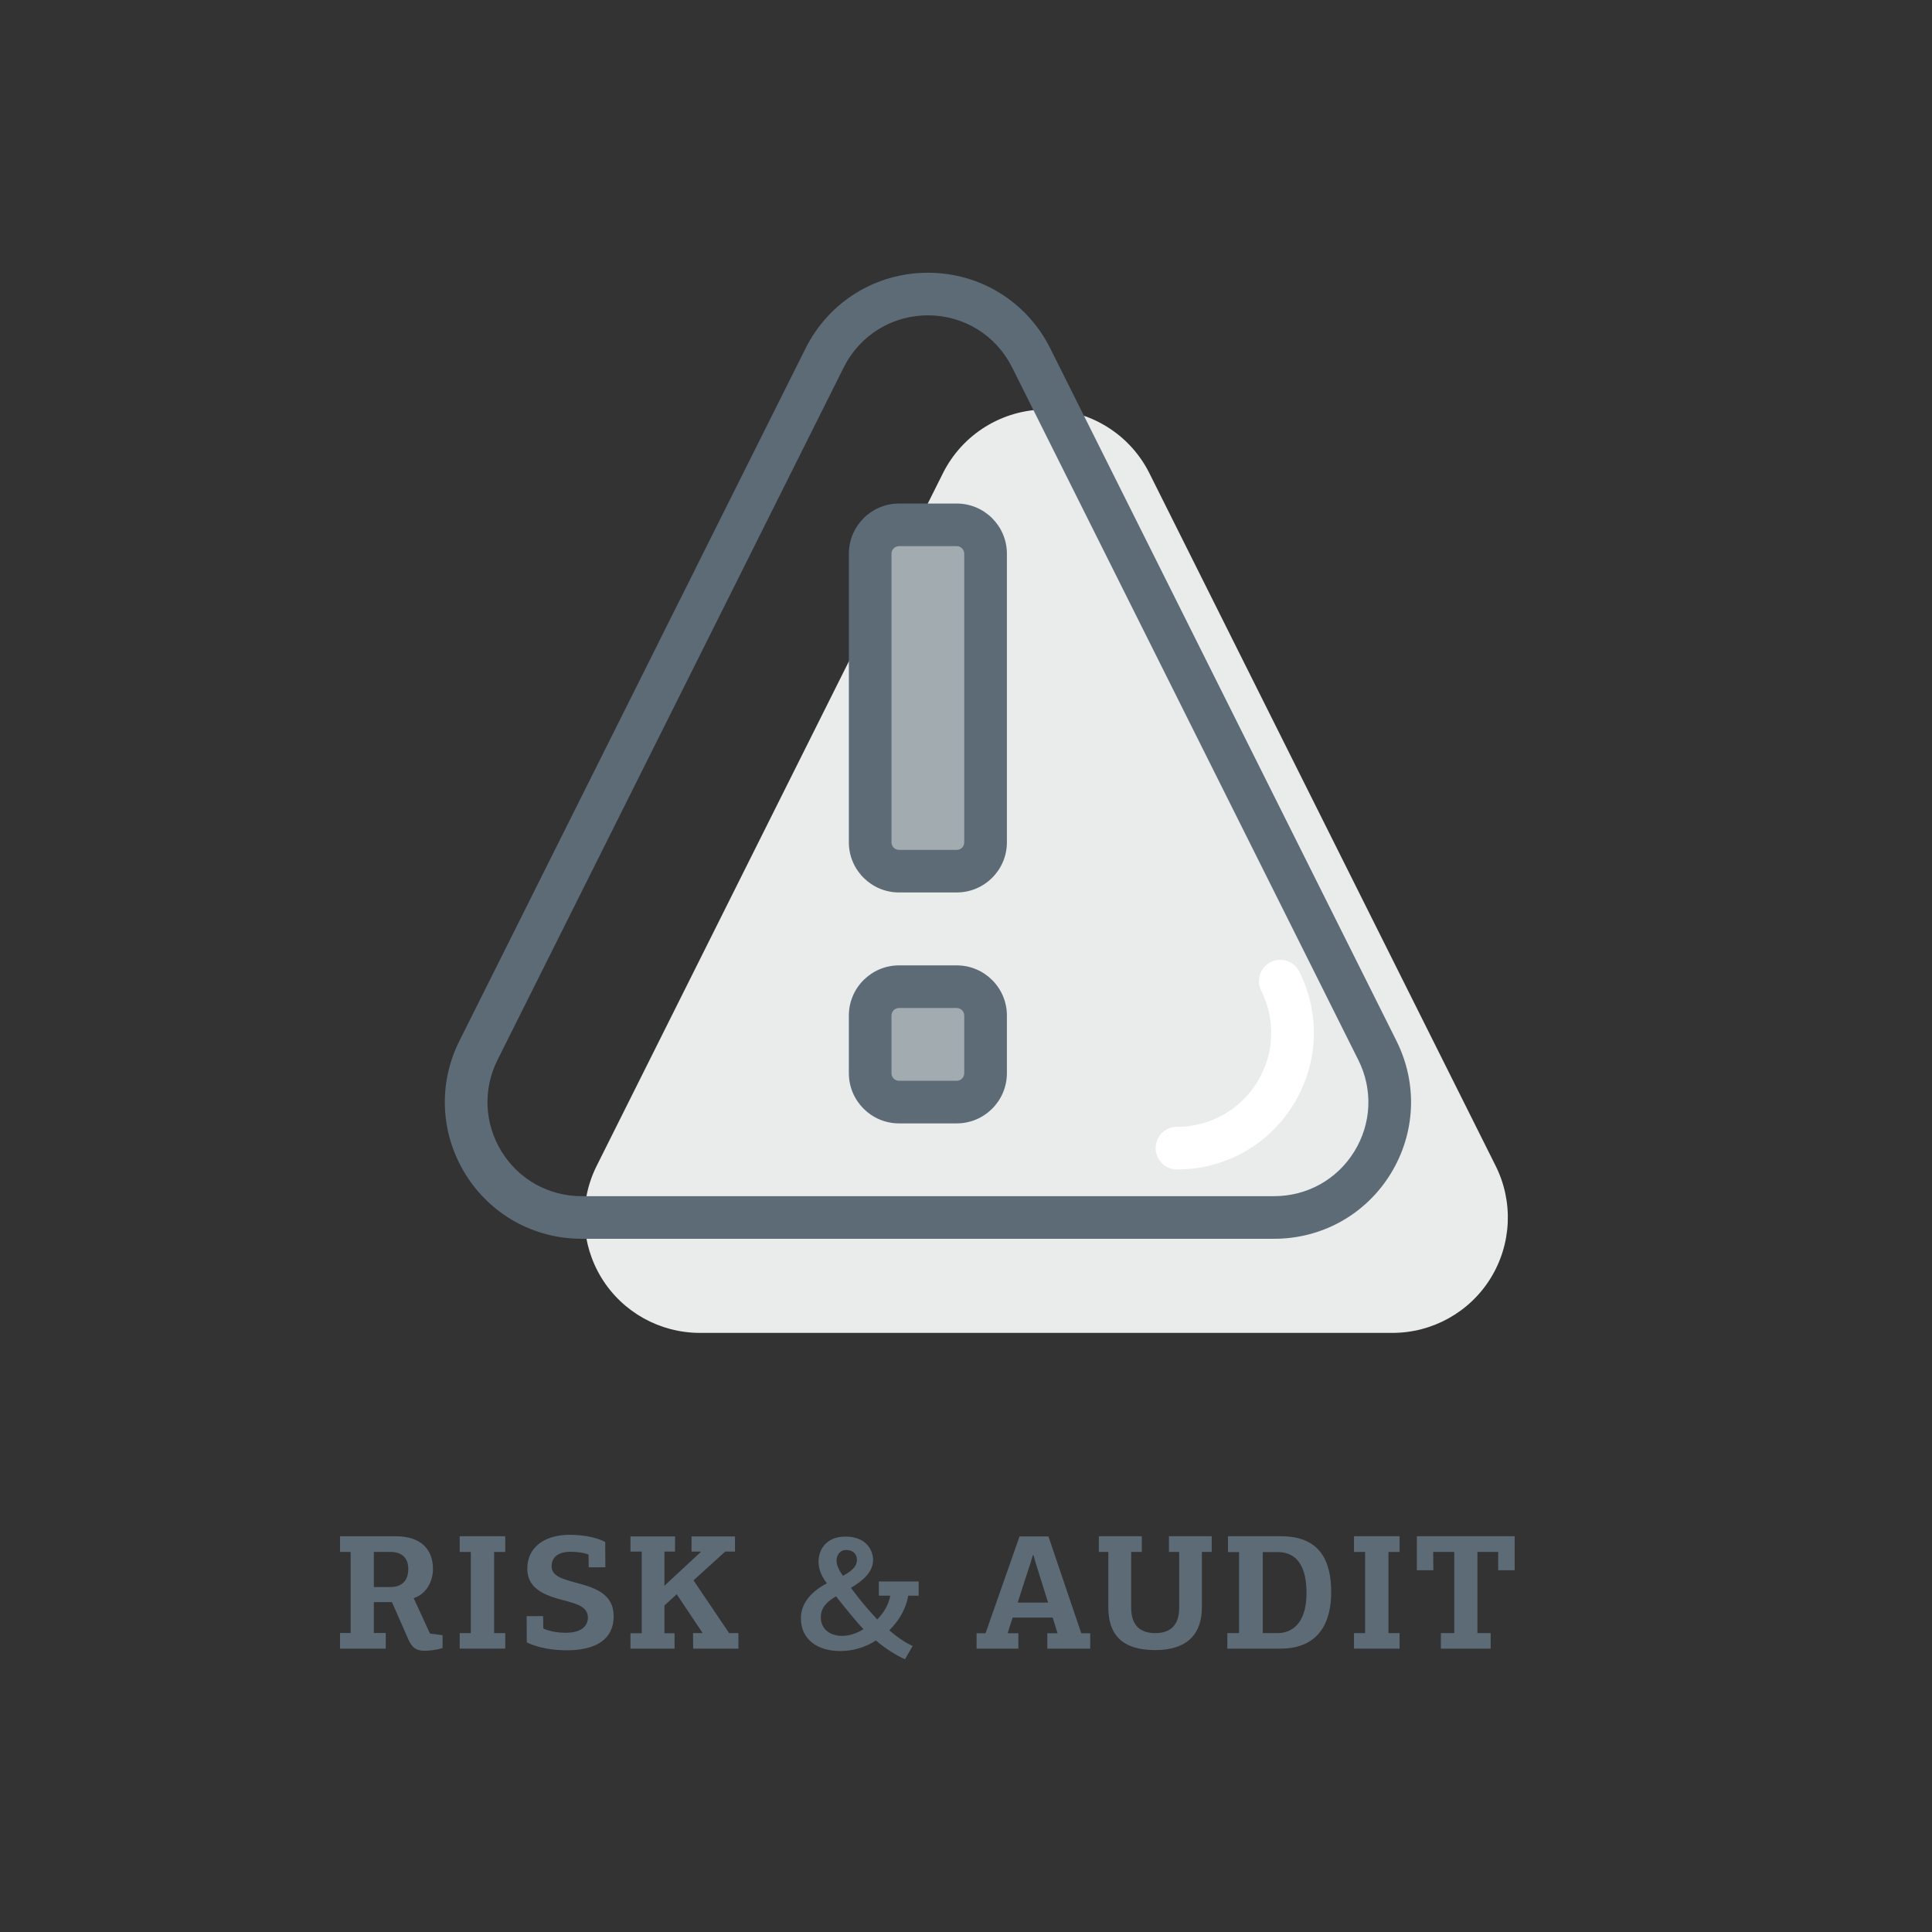
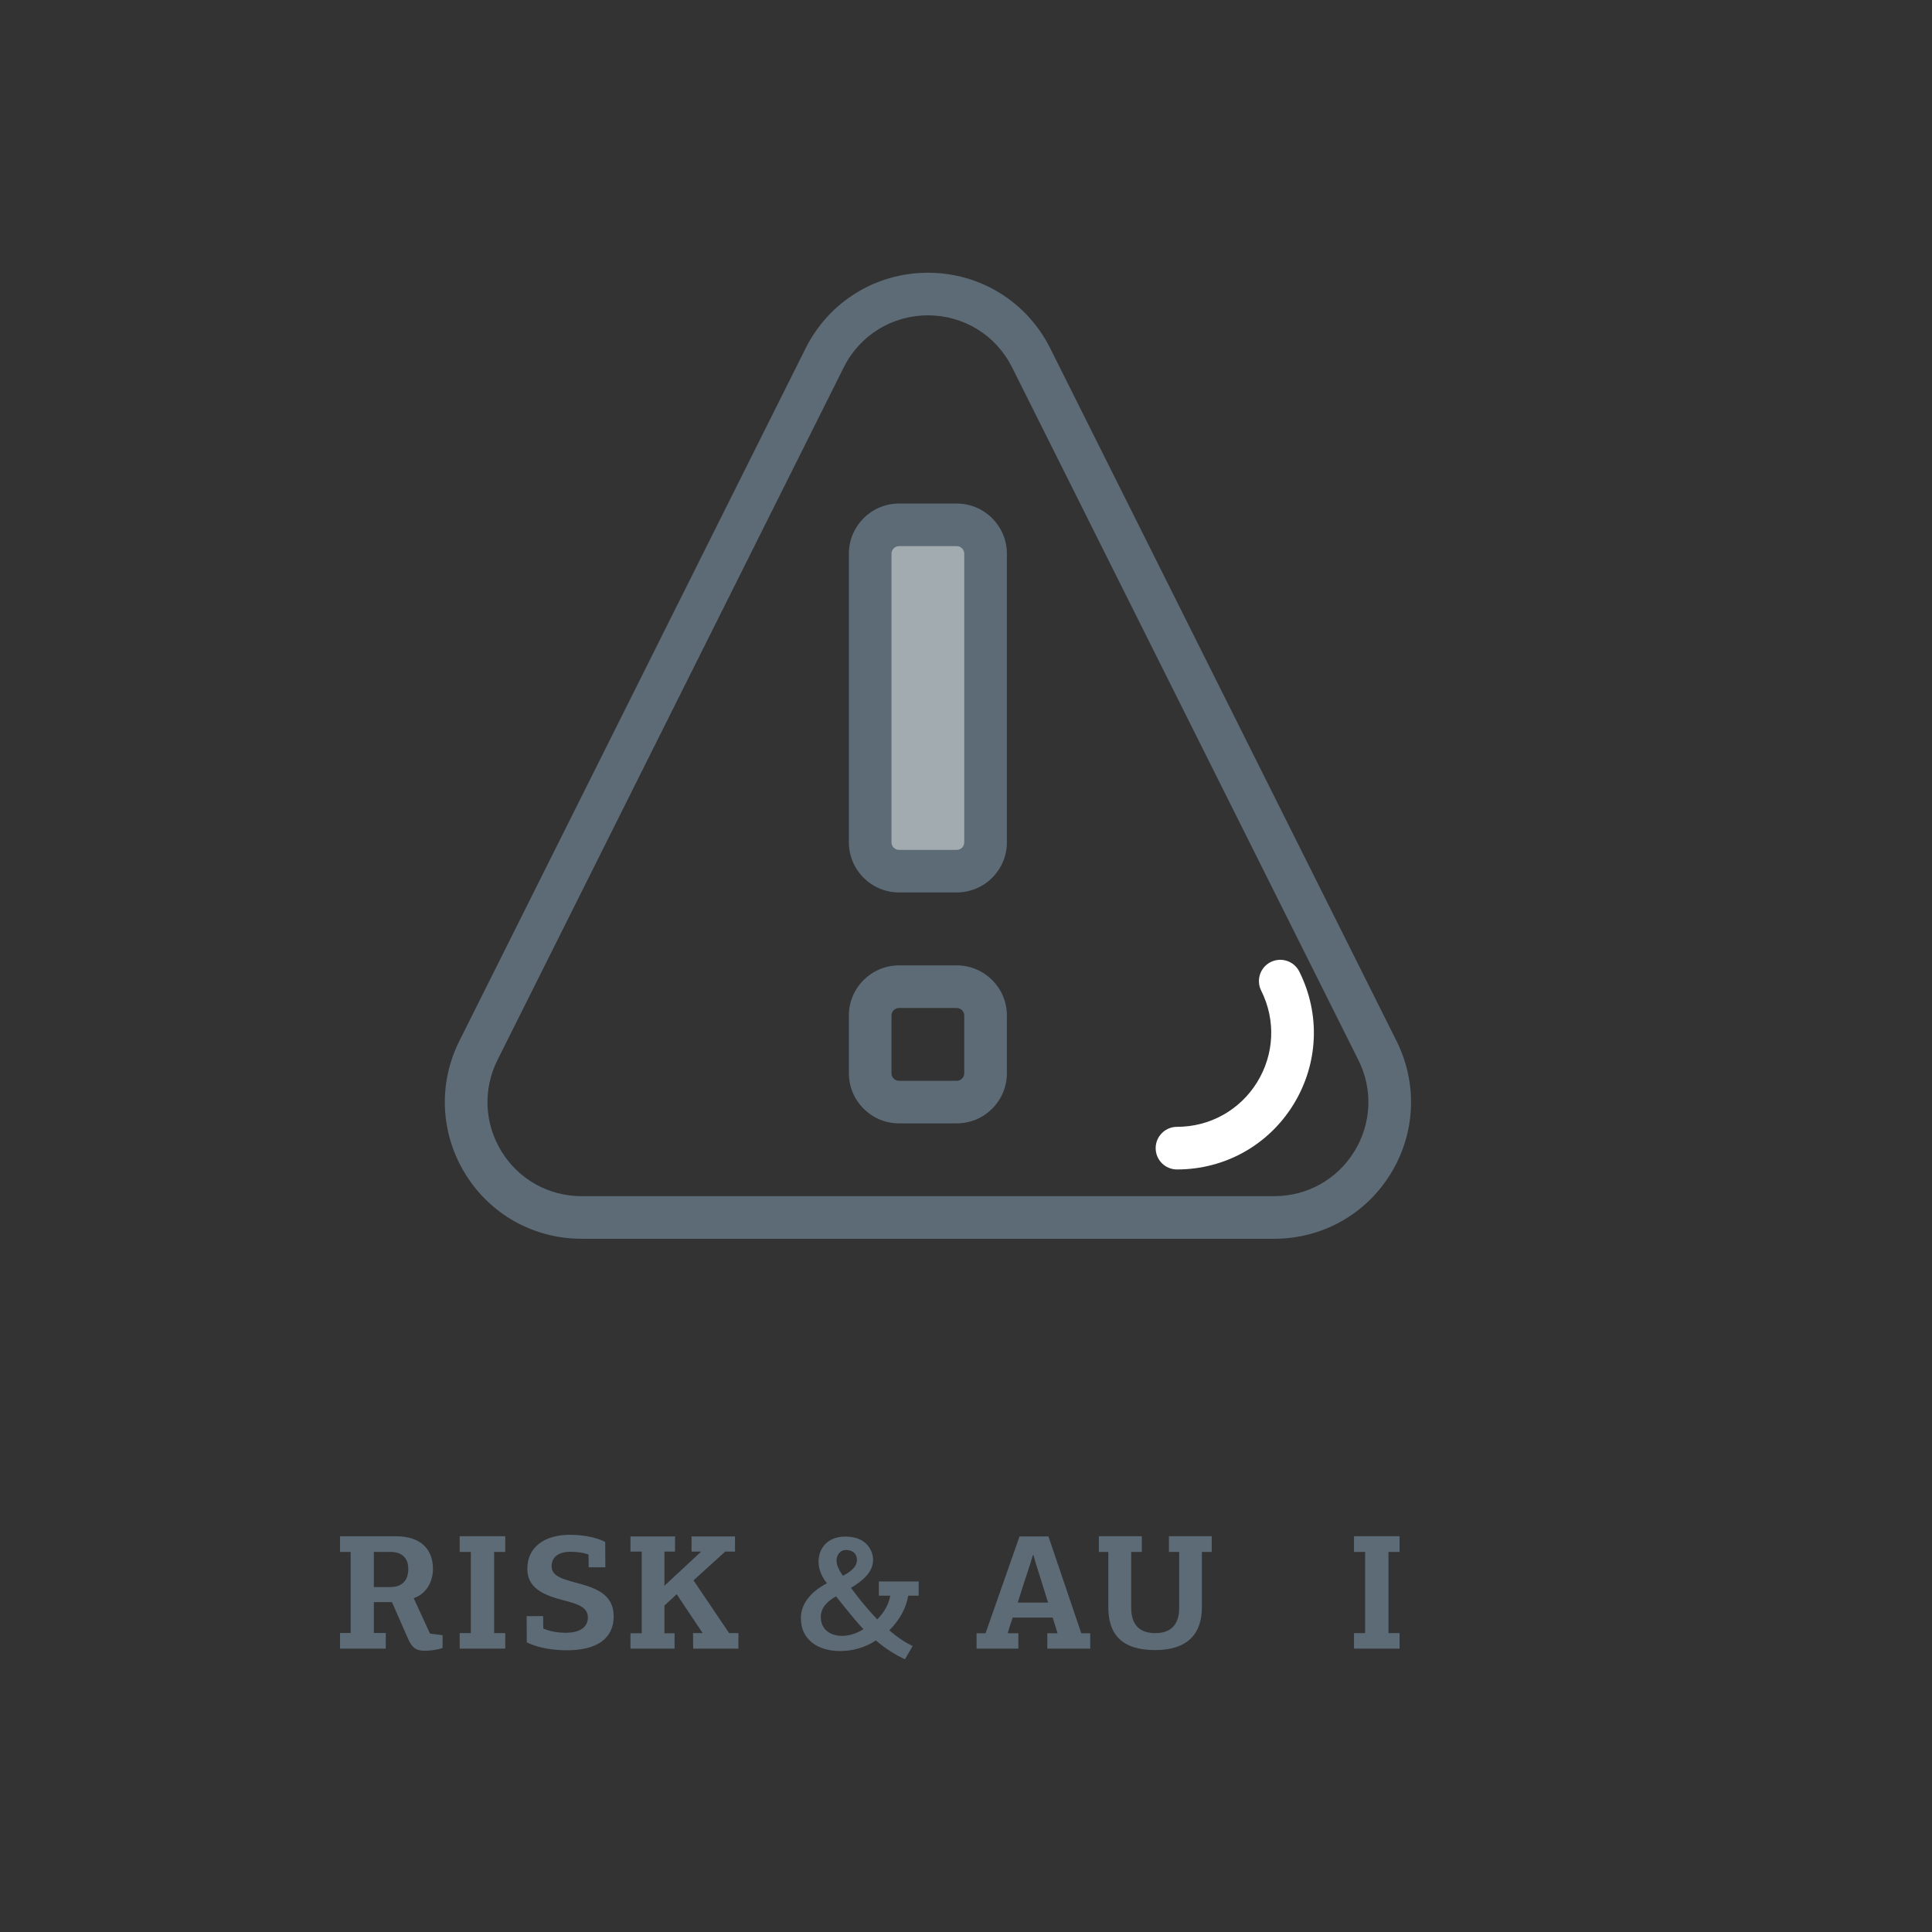
<svg xmlns="http://www.w3.org/2000/svg" version="1.1" id="training.fw-Page_x25_201" x="0px" y="0px" width="100px" height="100px" viewBox="0 0 100 100" enable-background="new 0 0 100 100" xml:space="preserve">
  <rect x="0" y="0" width="100" height="100" fill="#333333" stroke="none" />
  <g>
    <g>
      <g>
        <path fill="#5C6B76" d="M19.35,82.924v1.598h0.617v0.811H17.6v-0.811h0.549v-4.193H17.6v-0.813h2.874     c1.327,0,1.936,0.686,1.936,1.699c0,0.533-0.254,1.252-0.998,1.506l0.845,1.834l0.651,0.084v0.66     c-0.271,0.102-0.718,0.145-0.93,0.145c-0.482,0-0.676-0.213-0.854-0.617l-0.837-1.902H19.35z M20.221,80.328H19.35v1.818h0.845     c0.448,0,0.938-0.188,0.938-0.939C21.134,80.574,20.719,80.328,20.221,80.328z" />
      </g>
      <g>
        <path fill="#5C6B76" d="M23.794,85.332v-0.803h0.575v-4.201h-0.575v-0.813h2.358v0.813h-0.575v4.201h0.575v0.803H23.794z" />
      </g>
      <g>
        <path fill="#5C6B76" d="M28.112,83.65c0,0.219,0.009,0.422,0.009,0.643c0.38,0.168,0.837,0.219,1.158,0.219     c0.871,0,1.15-0.396,1.15-0.785c0-0.541-0.516-0.701-1.234-0.889c-1.099-0.277-1.902-0.658-1.902-1.639     c0-1.125,0.904-1.758,2.198-1.758c0.558,0,1.302,0.092,1.834,0.371c0,0.439,0.008,0.871,0.008,1.311h-0.862     c0-0.221-0.009-0.439-0.009-0.66c-0.245-0.102-0.659-0.143-0.93-0.143c-0.676,0-0.98,0.313-0.98,0.752     c0,0.465,0.448,0.633,1.251,0.846c0.98,0.262,1.961,0.566,1.961,1.74c0,1.201-0.938,1.76-2.409,1.76     c-0.685,0-1.454-0.102-2.088-0.406c0-0.449-0.008-0.904-0.008-1.361H28.112z" />
      </g>
      <g>
        <path fill="#5C6B76" d="M35.896,81.799l1.843,2.73h0.482v0.803h-2.342l-0.008-0.803h0.499l-1.344-2.012l-0.634,0.584v1.436h0.524     v0.795h-2.283v-0.795h0.583v-4.227h-0.583v-0.785h2.308v0.785h-0.55v1.768l1.902-1.768h-0.499v-0.785h2.249v0.785h-0.507     L35.896,81.799z" />
      </g>
      <g>
        <path fill="#5C6B76" d="M41.454,83.76c0-0.693,0.432-1.326,1.345-1.809c-0.313-0.406-0.431-0.77-0.431-1.133     c0-0.549,0.346-1.285,1.395-1.285c1.115,0,1.428,0.762,1.428,1.201c0,0.658-0.558,1.098-1.148,1.453     c0.228,0.305,0.49,0.643,0.777,0.98c0.194,0.221,0.38,0.439,0.583,0.652c0.329-0.322,0.592-0.744,0.677-1.227h-0.592v-0.736     h2.063v0.736h-0.541c-0.11,0.66-0.465,1.285-0.98,1.791c0.371,0.33,0.828,0.643,1.209,0.813l-0.398,0.686     c-0.422-0.178-1.064-0.584-1.504-0.973c-0.533,0.355-1.192,0.549-1.852,0.549C42.351,85.459,41.454,84.885,41.454,83.76z      M43.272,82.627c-0.448,0.254-0.787,0.584-0.787,1.066c0,0.643,0.482,0.98,1.107,0.98c0.364,0,0.753-0.127,1.1-0.348     c-0.229-0.236-0.432-0.482-0.635-0.727C43.788,83.27,43.509,82.932,43.272,82.627z M43.627,81.563     c0.364-0.195,0.728-0.432,0.728-0.828c0-0.313-0.221-0.508-0.559-0.508c-0.355,0-0.498,0.313-0.498,0.549     C43.298,81.004,43.425,81.275,43.627,81.563z" />
      </g>
      <g>
        <path fill="#5C6B76" d="M54.739,84.537l-0.253-0.811h-2.071c-0.067,0.211-0.186,0.549-0.254,0.811h0.55v0.795h-2.164v-0.795     h0.465l1.759-5.012h1.496l1.699,5.012h0.465v0.795h-2.223v-0.795H54.739z M53.616,80.928c-0.035-0.143-0.085-0.287-0.127-0.439     h-0.025l-0.136,0.449c-0.187,0.566-0.474,1.436-0.651,2.012h1.572L53.616,80.928z" />
      </g>
      <g>
        <path fill="#5C6B76" d="M62.21,83.193c0,1.379-0.752,2.215-2.418,2.215c-1.74,0-2.426-0.828-2.426-2.215v-2.865h-0.49v-0.813     H59.1v0.813h-0.55v2.891c0,0.896,0.448,1.311,1.251,1.311c0.753,0,1.234-0.389,1.234-1.311v-2.891h-0.532v-0.813h2.215v0.813     H62.21V83.193z" />
      </g>
      <g>
-         <path fill="#5C6B76" d="M63.526,85.332v-0.803h0.608v-4.193H63.56v-0.82h2.756c2.046,0,2.587,1.336,2.587,2.893     c0,1.563-0.634,2.924-2.638,2.924H63.526z M65.36,80.336v4.193h0.777c0.617,0,1.488-0.371,1.488-2.08     c0-1.74-0.795-2.113-1.479-2.113H65.36z" />
-       </g>
+         </g>
      <g>
        <path fill="#5C6B76" d="M70.083,85.332v-0.803h0.575v-4.201h-0.575v-0.813h2.359v0.813h-0.575v4.201h0.575v0.803H70.083z" />
      </g>
      <g>
-         <path fill="#5C6B76" d="M74.579,85.332v-0.803h0.693v-4.201h-1.091l0.009,0.947h-0.854v-1.76h5.063v1.76h-0.854v-0.947h-1.073     v4.201h0.685v0.803H74.579z" />
-       </g>
+         </g>
    </g>
    <g>
      <g>
-         <path fill="#EAEBEB" d="M77.154,66.16c-1.089,1.76-3.013,2.83-5.085,2.83H36.228c-2.072,0-3.997-1.07-5.085-2.83     c-1.086-1.766-1.187-3.963-0.259-5.816l17.922-35.851c1.012-2.023,3.081-3.3,5.345-3.3c2.261,0,4.329,1.276,5.341,3.3     l17.922,35.851C78.341,62.197,78.243,64.395,77.154,66.16" />
-       </g>
+         </g>
      <g>
-         <path fill="#A2ABAF" d="M51.013,52.563c0-0.824-0.669-1.492-1.492-1.492h-2.988c-0.823,0-1.492,0.668-1.492,1.492v2.986     c0,0.826,0.669,1.496,1.492,1.496h2.988c0.826,0,1.492-0.67,1.492-1.496V52.563z" />
-       </g>
+         </g>
      <g>
        <path fill="#5C6B76" d="M49.521,58.146h-2.988c-1.432,0-2.596-1.164-2.596-2.598v-2.986c0-1.43,1.164-2.594,2.596-2.594h2.988     c1.432,0,2.596,1.164,2.596,2.594v2.986C52.116,56.982,50.952,58.146,49.521,58.146z M46.532,52.174     c-0.215,0-0.389,0.174-0.389,0.389v2.986c0,0.217,0.174,0.393,0.389,0.393h2.988c0.215,0,0.389-0.176,0.389-0.393v-2.986     c0-0.215-0.174-0.389-0.389-0.389H46.532z" />
      </g>
      <g>
        <path fill="#A2ABAF" d="M51.013,28.662c0-0.823-0.669-1.496-1.492-1.496h-2.988c-0.823,0-1.492,0.673-1.492,1.496V43.6     c0,0.826,0.669,1.492,1.492,1.492h2.988c0.826,0,1.492-0.666,1.492-1.492V28.662z" />
      </g>
      <g>
        <path fill="#5C6B76" d="M49.521,46.193h-2.988c-1.432,0-2.596-1.164-2.596-2.594V28.662c0-1.434,1.164-2.599,2.596-2.599h2.988     c1.432,0,2.596,1.165,2.596,2.599V43.6C52.116,45.029,50.952,46.193,49.521,46.193z M46.532,28.269     c-0.215,0-0.389,0.177-0.389,0.394V43.6c0,0.215,0.174,0.389,0.389,0.389h2.988c0.219,0,0.389-0.172,0.389-0.389V28.662     c0-0.217-0.174-0.394-0.389-0.394H46.532z" />
      </g>
      <g>
        <path fill="#5C6B76" d="M65.95,64.119H30.108c-2.475,0-4.727-1.254-6.023-3.354c-1.297-2.107-1.412-4.682-0.307-6.889     L41.7,18.026c1.206-2.412,3.633-3.909,6.331-3.909c2.697,0,5.121,1.498,6.327,3.909l17.923,35.851     c1.106,2.211,0.991,4.785-0.308,6.889C70.675,62.865,68.424,64.119,65.95,64.119z M48.031,16.322     c-1.858,0-3.528,1.031-4.358,2.69L25.751,54.863c-0.761,1.52-0.682,3.293,0.212,4.744c0.891,1.443,2.441,2.307,4.146,2.307H65.95     c1.703,0,3.254-0.863,4.146-2.309c0.895-1.447,0.974-3.219,0.211-4.74L52.384,19.013C51.556,17.354,49.888,16.322,48.031,16.322z     " />
      </g>
      <g>
        <path fill="#FFFFFF" d="M60.921,60.531c-0.609,0-1.104-0.492-1.104-1.102s0.494-1.104,1.104-1.104     c1.701,0,3.251-0.861,4.145-2.305c0-0.002,0.001-0.002,0.001-0.002c0.895-1.449,0.974-3.223,0.212-4.742     c-0.272-0.545-0.053-1.209,0.492-1.48s1.208-0.053,1.48,0.492c1.106,2.209,0.992,4.783-0.307,6.889l0,0h-0.001l-0.001,0.002l0,0     C65.644,59.279,63.393,60.531,60.921,60.531z" />
      </g>
    </g>
  </g>
</svg>